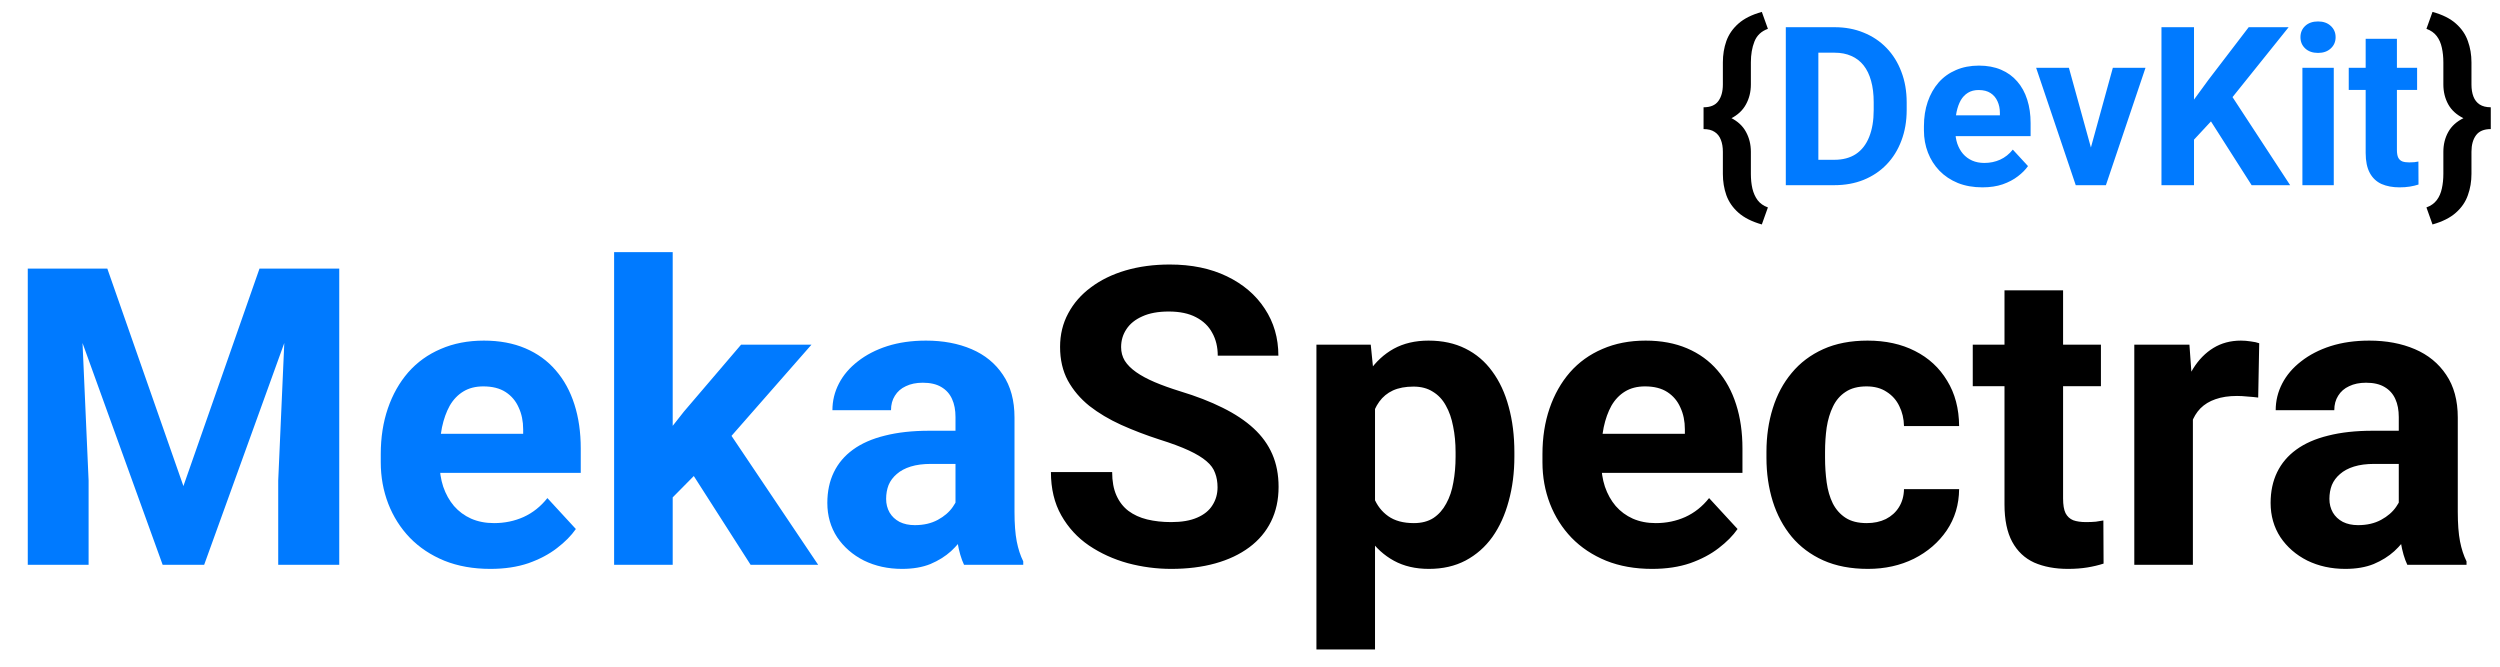
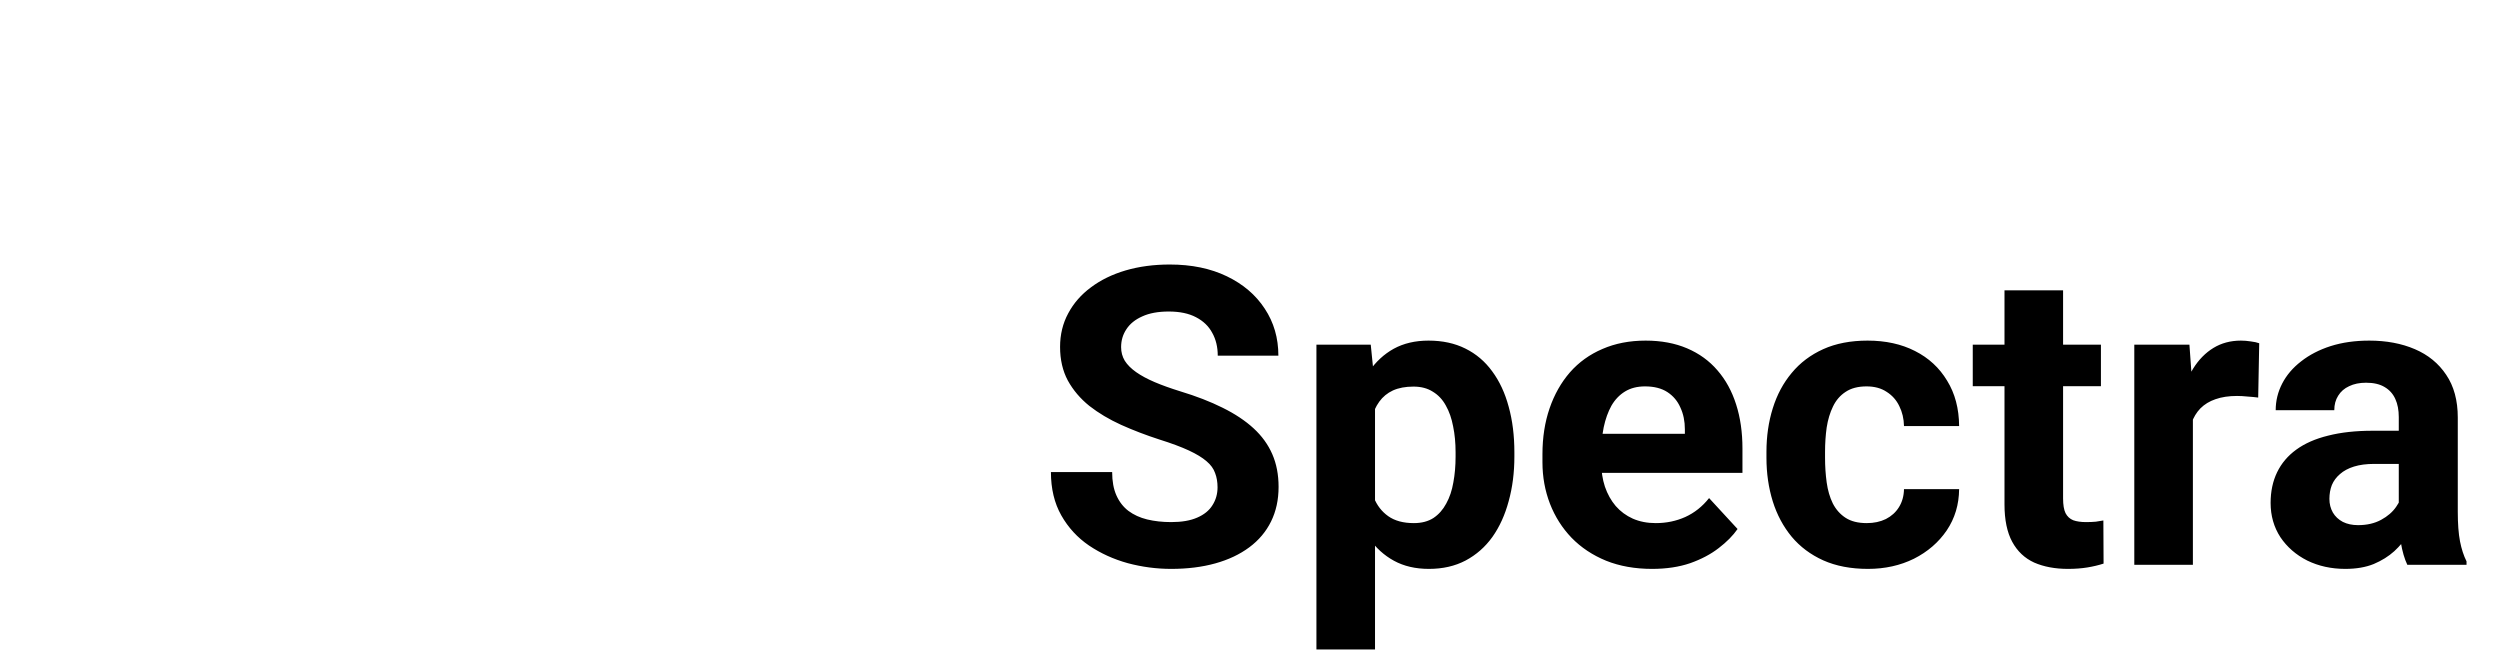
<svg xmlns="http://www.w3.org/2000/svg" width="270" height="72" viewBox="0 0 270 72" fill="none">
-   <path d="M6.009 29.008H11.59L19.808 52.497L28.026 29.008H33.607L22.049 61H17.567L6.009 29.008ZM2.999 29.008H8.558L9.569 51.903V61H2.999V29.008ZM31.058 29.008H36.639V61H30.047V51.903L31.058 29.008ZM52.965 61.44C51.119 61.44 49.464 61.147 47.999 60.56C46.534 59.96 45.289 59.132 44.264 58.078C43.253 57.023 42.477 55.8 41.935 54.408C41.393 53.002 41.122 51.508 41.122 49.926V49.047C41.122 47.245 41.378 45.597 41.891 44.103C42.403 42.609 43.136 41.312 44.088 40.214C45.055 39.115 46.227 38.273 47.603 37.687C48.98 37.086 50.533 36.786 52.262 36.786C53.946 36.786 55.44 37.065 56.744 37.621C58.048 38.178 59.139 38.969 60.018 39.994C60.912 41.02 61.585 42.25 62.04 43.685C62.494 45.106 62.721 46.688 62.721 48.432V51.068H43.824V46.85H56.502V46.366C56.502 45.487 56.341 44.704 56.019 44.015C55.711 43.312 55.243 42.755 54.613 42.345C53.983 41.935 53.177 41.73 52.196 41.73C51.361 41.73 50.643 41.913 50.042 42.279C49.442 42.645 48.951 43.158 48.57 43.817C48.204 44.477 47.926 45.253 47.735 46.147C47.56 47.025 47.472 47.992 47.472 49.047V49.926C47.472 50.878 47.603 51.757 47.867 52.562C48.145 53.368 48.534 54.064 49.032 54.65C49.544 55.236 50.16 55.69 50.877 56.012C51.61 56.334 52.438 56.496 53.36 56.496C54.503 56.496 55.565 56.276 56.546 55.836C57.542 55.382 58.399 54.701 59.117 53.793L62.193 57.133C61.695 57.851 61.014 58.539 60.15 59.198C59.3 59.857 58.275 60.399 57.074 60.824C55.873 61.234 54.503 61.44 52.965 61.44ZM72.652 27.228V61H66.324V27.228H72.652ZM87.638 37.226L77.311 49.003L71.773 54.606L69.466 50.036L73.861 44.455L80.035 37.226H87.638ZM81.068 61L74.037 50.014L78.409 46.19L88.363 61H81.068ZM103.194 55.639V45.048C103.194 44.286 103.07 43.634 102.821 43.092C102.572 42.536 102.184 42.103 101.656 41.796C101.144 41.488 100.477 41.334 99.657 41.334C98.954 41.334 98.346 41.459 97.833 41.708C97.32 41.942 96.925 42.287 96.647 42.741C96.368 43.18 96.229 43.7 96.229 44.301H89.901C89.901 43.29 90.135 42.331 90.604 41.422C91.073 40.514 91.754 39.716 92.647 39.027C93.541 38.324 94.603 37.775 95.834 37.379C97.079 36.984 98.47 36.786 100.008 36.786C101.854 36.786 103.495 37.094 104.93 37.709C106.366 38.324 107.494 39.247 108.314 40.477C109.149 41.708 109.566 43.246 109.566 45.092V55.265C109.566 56.569 109.647 57.638 109.808 58.473C109.969 59.294 110.204 60.011 110.511 60.627V61H104.117C103.81 60.355 103.575 59.55 103.414 58.583C103.268 57.602 103.194 56.62 103.194 55.639ZM104.029 46.52L104.073 50.102H100.536C99.701 50.102 98.976 50.197 98.36 50.387C97.745 50.578 97.24 50.849 96.844 51.2C96.449 51.537 96.156 51.933 95.965 52.387C95.79 52.841 95.702 53.339 95.702 53.881C95.702 54.423 95.826 54.914 96.075 55.353C96.324 55.778 96.683 56.115 97.152 56.364C97.621 56.598 98.17 56.715 98.8 56.715C99.752 56.715 100.58 56.525 101.283 56.144C101.986 55.763 102.528 55.294 102.909 54.738C103.304 54.181 103.509 53.654 103.524 53.156L105.194 55.836C104.959 56.437 104.637 57.06 104.227 57.704C103.832 58.349 103.326 58.956 102.711 59.528C102.096 60.084 101.356 60.546 100.492 60.912C99.627 61.264 98.602 61.44 97.415 61.44C95.907 61.44 94.537 61.139 93.307 60.539C92.091 59.923 91.124 59.081 90.406 58.012C89.703 56.928 89.352 55.697 89.352 54.32C89.352 53.075 89.586 51.969 90.055 51.002C90.523 50.036 91.212 49.223 92.12 48.563C93.043 47.89 94.193 47.384 95.57 47.047C96.947 46.696 98.543 46.52 100.36 46.52H104.029Z" fill="#007AFF" />
-   <path d="M131.495 52.628C131.495 52.057 131.407 51.544 131.231 51.09C131.07 50.622 130.763 50.197 130.309 49.816C129.854 49.42 129.217 49.032 128.397 48.651C127.577 48.27 126.515 47.875 125.211 47.465C123.761 46.996 122.384 46.469 121.08 45.883C119.791 45.297 118.648 44.616 117.652 43.839C116.671 43.048 115.895 42.133 115.323 41.093C114.767 40.053 114.488 38.844 114.488 37.467C114.488 36.134 114.781 34.926 115.367 33.842C115.953 32.743 116.773 31.806 117.828 31.029C118.883 30.238 120.128 29.63 121.563 29.206C123.014 28.781 124.603 28.568 126.332 28.568C128.69 28.568 130.748 28.993 132.506 29.843C134.264 30.692 135.626 31.857 136.593 33.336C137.574 34.816 138.065 36.508 138.065 38.412H131.517C131.517 37.475 131.319 36.654 130.924 35.951C130.543 35.233 129.957 34.669 129.166 34.259C128.39 33.849 127.408 33.644 126.222 33.644C125.079 33.644 124.127 33.82 123.365 34.171C122.604 34.508 122.032 34.97 121.651 35.556C121.271 36.127 121.08 36.772 121.08 37.489C121.08 38.031 121.212 38.522 121.476 38.961C121.754 39.401 122.164 39.811 122.706 40.192C123.248 40.573 123.915 40.932 124.706 41.269C125.497 41.605 126.412 41.935 127.452 42.257C129.195 42.785 130.726 43.378 132.044 44.037C133.377 44.696 134.491 45.436 135.384 46.256C136.278 47.077 136.952 48.007 137.406 49.047C137.86 50.087 138.087 51.266 138.087 52.584C138.087 53.976 137.816 55.221 137.274 56.32C136.732 57.419 135.948 58.349 134.923 59.11C133.897 59.872 132.674 60.451 131.253 60.846C129.833 61.242 128.243 61.44 126.485 61.44C124.903 61.44 123.343 61.234 121.805 60.824C120.267 60.399 118.868 59.762 117.608 58.913C116.363 58.063 115.367 56.979 114.62 55.661C113.873 54.342 113.5 52.782 113.5 50.98H120.113C120.113 51.977 120.267 52.819 120.575 53.507C120.882 54.196 121.314 54.752 121.871 55.177C122.442 55.602 123.116 55.91 123.893 56.1C124.684 56.291 125.548 56.386 126.485 56.386C127.628 56.386 128.565 56.225 129.298 55.902C130.045 55.58 130.594 55.133 130.946 54.562C131.312 53.991 131.495 53.346 131.495 52.628ZM148.502 41.796V70.141H142.174V37.226H148.041L148.502 41.796ZM163.553 48.849V49.31C163.553 51.039 163.348 52.643 162.938 54.123C162.542 55.602 161.957 56.891 161.18 57.99C160.404 59.074 159.437 59.923 158.28 60.539C157.137 61.139 155.819 61.44 154.325 61.44C152.875 61.44 151.615 61.147 150.545 60.56C149.476 59.975 148.575 59.154 147.843 58.1C147.125 57.03 146.546 55.792 146.107 54.386C145.667 52.98 145.331 51.471 145.096 49.86V48.651C145.331 46.923 145.667 45.341 146.107 43.905C146.546 42.455 147.125 41.203 147.843 40.148C148.575 39.079 149.469 38.251 150.523 37.665C151.593 37.079 152.845 36.786 154.281 36.786C155.79 36.786 157.115 37.072 158.258 37.643C159.415 38.214 160.382 39.035 161.158 40.104C161.949 41.173 162.542 42.448 162.938 43.927C163.348 45.407 163.553 47.047 163.553 48.849ZM157.203 49.31V48.849C157.203 47.838 157.115 46.908 156.939 46.059C156.778 45.194 156.515 44.44 156.148 43.795C155.797 43.151 155.328 42.653 154.742 42.301C154.171 41.935 153.475 41.752 152.655 41.752C151.791 41.752 151.051 41.891 150.436 42.169C149.835 42.448 149.344 42.851 148.963 43.378C148.583 43.905 148.297 44.535 148.106 45.268C147.916 46 147.799 46.828 147.755 47.751V50.805C147.828 51.889 148.033 52.863 148.37 53.727C148.707 54.577 149.227 55.251 149.93 55.748C150.633 56.247 151.556 56.496 152.699 56.496C153.534 56.496 154.237 56.312 154.808 55.946C155.379 55.565 155.841 55.045 156.192 54.386C156.559 53.727 156.815 52.965 156.961 52.101C157.123 51.237 157.203 50.307 157.203 49.31ZM178.429 61.44C176.583 61.44 174.928 61.147 173.463 60.56C171.998 59.96 170.753 59.132 169.728 58.078C168.717 57.023 167.94 55.8 167.398 54.408C166.856 53.002 166.585 51.508 166.585 49.926V49.047C166.585 47.245 166.842 45.597 167.354 44.103C167.867 42.609 168.6 41.312 169.552 40.214C170.519 39.115 171.69 38.273 173.067 37.687C174.444 37.086 175.997 36.786 177.726 36.786C179.41 36.786 180.904 37.065 182.208 37.621C183.512 38.178 184.603 38.969 185.482 39.994C186.375 41.02 187.049 42.25 187.503 43.685C187.958 45.106 188.185 46.688 188.185 48.432V51.068H169.288V46.85H181.966V46.366C181.966 45.487 181.805 44.704 181.483 44.015C181.175 43.312 180.707 42.755 180.077 42.345C179.447 41.935 178.641 41.73 177.66 41.73C176.825 41.73 176.107 41.913 175.506 42.279C174.906 42.645 174.415 43.158 174.034 43.817C173.668 44.477 173.39 45.253 173.199 46.147C173.023 47.025 172.936 47.992 172.936 49.047V49.926C172.936 50.878 173.067 51.757 173.331 52.562C173.609 53.368 173.998 54.064 174.496 54.65C175.008 55.236 175.624 55.69 176.341 56.012C177.074 56.334 177.901 56.496 178.824 56.496C179.967 56.496 181.029 56.276 182.01 55.836C183.006 55.382 183.863 54.701 184.581 53.793L187.657 57.133C187.159 57.851 186.478 58.539 185.614 59.198C184.764 59.857 183.739 60.399 182.538 60.824C181.336 61.234 179.967 61.44 178.429 61.44ZM201.61 56.496C202.386 56.496 203.075 56.349 203.675 56.056C204.276 55.748 204.745 55.324 205.082 54.782C205.433 54.225 205.616 53.573 205.631 52.826H211.585C211.571 54.496 211.124 55.983 210.245 57.287C209.366 58.576 208.187 59.594 206.708 60.341C205.228 61.073 203.573 61.44 201.742 61.44C199.896 61.44 198.285 61.132 196.908 60.517C195.545 59.901 194.41 59.052 193.502 57.968C192.594 56.869 191.913 55.595 191.458 54.145C191.004 52.68 190.777 51.112 190.777 49.442V48.805C190.777 47.121 191.004 45.553 191.458 44.103C191.913 42.638 192.594 41.364 193.502 40.28C194.41 39.181 195.545 38.324 196.908 37.709C198.27 37.094 199.867 36.786 201.698 36.786C203.646 36.786 205.353 37.16 206.817 37.907C208.297 38.654 209.454 39.723 210.289 41.115C211.139 42.492 211.571 44.125 211.585 46.015H205.631C205.616 45.224 205.448 44.506 205.125 43.861C204.818 43.217 204.364 42.704 203.763 42.323C203.177 41.928 202.452 41.73 201.588 41.73C200.665 41.73 199.911 41.928 199.325 42.323C198.739 42.704 198.285 43.231 197.962 43.905C197.64 44.565 197.413 45.319 197.281 46.169C197.164 47.003 197.105 47.882 197.105 48.805V49.442C197.105 50.365 197.164 51.252 197.281 52.101C197.398 52.951 197.618 53.705 197.94 54.364C198.277 55.023 198.739 55.544 199.325 55.924C199.911 56.305 200.672 56.496 201.61 56.496ZM226.9 37.226V41.708H213.058V37.226H226.9ZM216.485 31.359H222.813V53.837C222.813 54.525 222.901 55.053 223.077 55.419C223.268 55.785 223.546 56.041 223.912 56.188C224.278 56.32 224.74 56.386 225.296 56.386C225.692 56.386 226.043 56.371 226.351 56.342C226.673 56.298 226.944 56.254 227.164 56.21L227.186 60.868C226.644 61.044 226.058 61.183 225.428 61.286C224.798 61.388 224.103 61.44 223.341 61.44C221.949 61.44 220.733 61.212 219.693 60.758C218.668 60.29 217.877 59.542 217.32 58.517C216.764 57.492 216.485 56.144 216.485 54.474V31.359ZM236.832 42.411V61H230.504V37.226H236.458L236.832 42.411ZM243.995 37.072L243.885 42.938C243.578 42.895 243.204 42.858 242.765 42.829C242.34 42.785 241.952 42.763 241.6 42.763C240.707 42.763 239.93 42.88 239.271 43.114C238.626 43.334 238.084 43.664 237.645 44.103C237.22 44.542 236.898 45.077 236.678 45.707C236.473 46.337 236.356 47.055 236.327 47.86L235.052 47.465C235.052 45.927 235.206 44.513 235.514 43.224C235.821 41.92 236.268 40.785 236.854 39.818C237.455 38.852 238.187 38.105 239.051 37.577C239.916 37.05 240.904 36.786 242.018 36.786C242.369 36.786 242.728 36.815 243.094 36.874C243.46 36.918 243.761 36.984 243.995 37.072ZM259.068 55.639V45.048C259.068 44.286 258.944 43.634 258.695 43.092C258.446 42.536 258.058 42.103 257.53 41.796C257.018 41.488 256.351 41.334 255.531 41.334C254.828 41.334 254.22 41.459 253.707 41.708C253.194 41.942 252.799 42.287 252.521 42.741C252.242 43.18 252.103 43.7 252.103 44.301H245.775C245.775 43.29 246.009 42.331 246.478 41.422C246.947 40.514 247.628 39.716 248.521 39.027C249.415 38.324 250.477 37.775 251.708 37.379C252.953 36.984 254.344 36.786 255.882 36.786C257.728 36.786 259.369 37.094 260.804 37.709C262.24 38.324 263.368 39.247 264.188 40.477C265.023 41.708 265.44 43.246 265.44 45.092V55.265C265.44 56.569 265.521 57.638 265.682 58.473C265.843 59.294 266.078 60.011 266.385 60.627V61H259.991C259.684 60.355 259.449 59.55 259.288 58.583C259.142 57.602 259.068 56.62 259.068 55.639ZM259.903 46.52L259.947 50.102H256.41C255.575 50.102 254.85 50.197 254.234 50.387C253.619 50.578 253.114 50.849 252.718 51.2C252.323 51.537 252.03 51.933 251.839 52.387C251.664 52.841 251.576 53.339 251.576 53.881C251.576 54.423 251.7 54.914 251.949 55.353C252.198 55.778 252.557 56.115 253.026 56.364C253.495 56.598 254.044 56.715 254.674 56.715C255.626 56.715 256.454 56.525 257.157 56.144C257.86 55.763 258.402 55.294 258.783 54.738C259.178 54.181 259.383 53.654 259.398 53.156L261.068 55.836C260.833 56.437 260.511 57.06 260.101 57.704C259.706 58.349 259.2 58.956 258.585 59.528C257.97 60.084 257.23 60.546 256.366 60.912C255.501 61.264 254.476 61.44 253.29 61.44C251.781 61.44 250.411 61.139 249.181 60.539C247.965 59.923 246.998 59.081 246.28 58.012C245.577 56.928 245.226 55.697 245.226 54.32C245.226 53.075 245.46 51.969 245.929 51.002C246.397 50.036 247.086 49.223 247.994 48.563C248.917 47.89 250.067 47.384 251.444 47.047C252.821 46.696 254.417 46.52 256.234 46.52H259.903Z" fill="black" />
-   <path d="M190.277 1.285L190.934 3.113C190.223 3.371 189.738 3.828 189.48 4.484C189.223 5.133 189.094 5.883 189.094 6.734V9.125C189.094 9.914 188.918 10.629 188.566 11.27C188.223 11.91 187.676 12.422 186.926 12.805C186.176 13.18 185.195 13.367 183.984 13.367V11.586C184.727 11.586 185.258 11.363 185.578 10.918C185.906 10.473 186.07 9.875 186.07 9.125V6.734C186.07 5.914 186.195 5.148 186.445 4.438C186.703 3.719 187.137 3.09 187.746 2.551C188.363 2.004 189.207 1.582 190.277 1.285ZM190.934 22.402L190.277 24.242C189.207 23.938 188.363 23.512 187.746 22.965C187.137 22.426 186.703 21.797 186.445 21.078C186.195 20.367 186.07 19.602 186.07 18.781V16.391C186.07 15.891 185.996 15.457 185.848 15.09C185.707 14.723 185.484 14.441 185.18 14.246C184.875 14.043 184.477 13.941 183.984 13.941V12.148C185.195 12.148 186.176 12.34 186.926 12.723C187.676 13.098 188.223 13.605 188.566 14.246C188.918 14.887 189.094 15.602 189.094 16.391V18.781C189.094 19.352 189.148 19.879 189.258 20.363C189.375 20.848 189.562 21.266 189.82 21.617C190.086 21.969 190.457 22.23 190.934 22.402ZM262.055 3.113L262.711 1.285C263.789 1.582 264.633 2.004 265.242 2.551C265.852 3.09 266.281 3.719 266.531 4.438C266.789 5.148 266.918 5.914 266.918 6.734V9.125C266.918 9.625 266.988 10.059 267.129 10.426C267.27 10.793 267.492 11.078 267.797 11.281C268.109 11.484 268.512 11.586 269.004 11.586V13.32C267.793 13.32 266.812 13.137 266.062 12.77C265.312 12.402 264.762 11.902 264.41 11.27C264.059 10.629 263.883 9.914 263.883 9.125V6.734C263.883 6.164 263.828 5.637 263.719 5.152C263.617 4.668 263.434 4.25 263.168 3.898C262.902 3.547 262.531 3.285 262.055 3.113ZM262.711 24.242L262.055 22.402C262.531 22.23 262.902 21.969 263.168 21.617C263.434 21.266 263.617 20.848 263.719 20.363C263.828 19.879 263.883 19.352 263.883 18.781V16.391C263.883 15.602 264.059 14.891 264.41 14.258C264.762 13.625 265.312 13.125 266.062 12.758C266.812 12.383 267.793 12.195 269.004 12.195V13.941C268.27 13.941 267.738 14.164 267.41 14.609C267.082 15.055 266.918 15.648 266.918 16.391V18.781C266.918 19.602 266.789 20.367 266.531 21.078C266.281 21.797 265.852 22.426 265.242 22.965C264.633 23.512 263.789 23.938 262.711 24.242Z" fill="black" />
-   <path d="M198.105 20H194.391L194.414 17.258H198.105C199.027 17.258 199.805 17.051 200.438 16.637C201.07 16.215 201.547 15.602 201.867 14.797C202.195 13.992 202.359 13.02 202.359 11.879V11.047C202.359 10.172 202.266 9.402 202.078 8.738C201.898 8.074 201.629 7.516 201.27 7.062C200.91 6.609 200.469 6.27 199.945 6.043C199.422 5.809 198.82 5.691 198.141 5.691H194.32V2.938H198.141C199.281 2.938 200.324 3.133 201.27 3.523C202.223 3.906 203.047 4.457 203.742 5.176C204.438 5.895 204.973 6.754 205.348 7.754C205.73 8.746 205.922 9.852 205.922 11.07V11.879C205.922 13.09 205.73 14.195 205.348 15.195C204.973 16.195 204.438 17.055 203.742 17.773C203.055 18.484 202.23 19.035 201.27 19.426C200.316 19.809 199.262 20 198.105 20ZM196.383 2.938V20H192.867V2.938H196.383ZM214.102 20.234C213.117 20.234 212.234 20.078 211.453 19.766C210.672 19.445 210.008 19.004 209.461 18.441C208.922 17.879 208.508 17.227 208.219 16.484C207.93 15.734 207.785 14.938 207.785 14.094V13.625C207.785 12.664 207.922 11.785 208.195 10.988C208.469 10.191 208.859 9.5 209.367 8.914C209.883 8.328 210.508 7.879 211.242 7.566C211.977 7.246 212.805 7.086 213.727 7.086C214.625 7.086 215.422 7.234 216.117 7.531C216.812 7.828 217.395 8.25 217.863 8.797C218.34 9.344 218.699 10 218.941 10.766C219.184 11.523 219.305 12.367 219.305 13.297V14.703H209.227V12.453H215.988V12.195C215.988 11.727 215.902 11.309 215.73 10.941C215.566 10.566 215.316 10.27 214.98 10.051C214.645 9.832 214.215 9.723 213.691 9.723C213.246 9.723 212.863 9.82 212.543 10.016C212.223 10.211 211.961 10.484 211.758 10.836C211.562 11.188 211.414 11.602 211.312 12.078C211.219 12.547 211.172 13.062 211.172 13.625V14.094C211.172 14.602 211.242 15.07 211.383 15.5C211.531 15.93 211.738 16.301 212.004 16.613C212.277 16.926 212.605 17.168 212.988 17.34C213.379 17.512 213.82 17.598 214.312 17.598C214.922 17.598 215.488 17.48 216.012 17.246C216.543 17.004 217 16.641 217.383 16.156L219.023 17.938C218.758 18.32 218.395 18.688 217.934 19.039C217.48 19.391 216.934 19.68 216.293 19.906C215.652 20.125 214.922 20.234 214.102 20.234ZM225.375 17.539L228.188 7.32H231.715L227.438 20H225.305L225.375 17.539ZM223.441 7.32L226.266 17.551L226.324 20H224.18L219.902 7.32H223.441ZM236.953 2.938V20H233.438V2.938H236.953ZM247.172 2.938L240.41 11.363L236.508 15.559L235.875 12.23L238.512 8.621L242.859 2.938H247.172ZM243.176 20L238.148 12.113L240.75 9.934L247.336 20H243.176ZM252.047 7.32V20H248.66V7.32H252.047ZM248.449 4.016C248.449 3.523 248.621 3.117 248.965 2.797C249.309 2.477 249.77 2.316 250.348 2.316C250.918 2.316 251.375 2.477 251.719 2.797C252.07 3.117 252.246 3.523 252.246 4.016C252.246 4.508 252.07 4.914 251.719 5.234C251.375 5.555 250.918 5.715 250.348 5.715C249.77 5.715 249.309 5.555 248.965 5.234C248.621 4.914 248.449 4.508 248.449 4.016ZM261.047 7.32V9.711H253.664V7.32H261.047ZM255.492 4.191H258.867V16.18C258.867 16.547 258.914 16.828 259.008 17.023C259.109 17.219 259.258 17.355 259.453 17.434C259.648 17.504 259.895 17.539 260.191 17.539C260.402 17.539 260.59 17.531 260.754 17.516C260.926 17.492 261.07 17.469 261.188 17.445L261.199 19.93C260.91 20.023 260.598 20.098 260.262 20.152C259.926 20.207 259.555 20.234 259.148 20.234C258.406 20.234 257.758 20.113 257.203 19.871C256.656 19.621 256.234 19.223 255.938 18.676C255.641 18.129 255.492 17.41 255.492 16.52V4.191Z" fill="#007AFF" />
+   <path d="M131.495 52.628C131.495 52.057 131.407 51.544 131.231 51.09C131.07 50.622 130.763 50.197 130.309 49.816C129.854 49.42 129.217 49.032 128.397 48.651C127.577 48.27 126.515 47.875 125.211 47.465C123.761 46.996 122.384 46.469 121.08 45.883C119.791 45.297 118.648 44.616 117.652 43.839C116.671 43.048 115.895 42.133 115.323 41.093C114.767 40.053 114.488 38.844 114.488 37.467C114.488 36.134 114.781 34.926 115.367 33.842C115.953 32.743 116.773 31.806 117.828 31.029C118.883 30.238 120.128 29.63 121.563 29.206C123.014 28.781 124.603 28.568 126.332 28.568C128.69 28.568 130.748 28.993 132.506 29.843C134.264 30.692 135.626 31.857 136.593 33.336C137.574 34.816 138.065 36.508 138.065 38.412H131.517C131.517 37.475 131.319 36.654 130.924 35.951C130.543 35.233 129.957 34.669 129.166 34.259C128.39 33.849 127.408 33.644 126.222 33.644C125.079 33.644 124.127 33.82 123.365 34.171C122.604 34.508 122.032 34.97 121.651 35.556C121.271 36.127 121.08 36.772 121.08 37.489C121.08 38.031 121.212 38.522 121.476 38.961C121.754 39.401 122.164 39.811 122.706 40.192C123.248 40.573 123.915 40.932 124.706 41.269C125.497 41.605 126.412 41.935 127.452 42.257C129.195 42.785 130.726 43.378 132.044 44.037C133.377 44.696 134.491 45.436 135.384 46.256C136.278 47.077 136.952 48.007 137.406 49.047C137.86 50.087 138.087 51.266 138.087 52.584C138.087 53.976 137.816 55.221 137.274 56.32C136.732 57.419 135.948 58.349 134.923 59.11C133.897 59.872 132.674 60.451 131.253 60.846C129.833 61.242 128.243 61.44 126.485 61.44C124.903 61.44 123.343 61.234 121.805 60.824C120.267 60.399 118.868 59.762 117.608 58.913C116.363 58.063 115.367 56.979 114.62 55.661C113.873 54.342 113.5 52.782 113.5 50.98H120.113C120.113 51.977 120.267 52.819 120.575 53.507C120.882 54.196 121.314 54.752 121.871 55.177C122.442 55.602 123.116 55.91 123.893 56.1C124.684 56.291 125.548 56.386 126.485 56.386C127.628 56.386 128.565 56.225 129.298 55.902C130.045 55.58 130.594 55.133 130.946 54.562C131.312 53.991 131.495 53.346 131.495 52.628ZM148.502 41.796V70.141H142.174V37.226H148.041L148.502 41.796M163.553 48.849V49.31C163.553 51.039 163.348 52.643 162.938 54.123C162.542 55.602 161.957 56.891 161.18 57.99C160.404 59.074 159.437 59.923 158.28 60.539C157.137 61.139 155.819 61.44 154.325 61.44C152.875 61.44 151.615 61.147 150.545 60.56C149.476 59.975 148.575 59.154 147.843 58.1C147.125 57.03 146.546 55.792 146.107 54.386C145.667 52.98 145.331 51.471 145.096 49.86V48.651C145.331 46.923 145.667 45.341 146.107 43.905C146.546 42.455 147.125 41.203 147.843 40.148C148.575 39.079 149.469 38.251 150.523 37.665C151.593 37.079 152.845 36.786 154.281 36.786C155.79 36.786 157.115 37.072 158.258 37.643C159.415 38.214 160.382 39.035 161.158 40.104C161.949 41.173 162.542 42.448 162.938 43.927C163.348 45.407 163.553 47.047 163.553 48.849ZM157.203 49.31V48.849C157.203 47.838 157.115 46.908 156.939 46.059C156.778 45.194 156.515 44.44 156.148 43.795C155.797 43.151 155.328 42.653 154.742 42.301C154.171 41.935 153.475 41.752 152.655 41.752C151.791 41.752 151.051 41.891 150.436 42.169C149.835 42.448 149.344 42.851 148.963 43.378C148.583 43.905 148.297 44.535 148.106 45.268C147.916 46 147.799 46.828 147.755 47.751V50.805C147.828 51.889 148.033 52.863 148.37 53.727C148.707 54.577 149.227 55.251 149.93 55.748C150.633 56.247 151.556 56.496 152.699 56.496C153.534 56.496 154.237 56.312 154.808 55.946C155.379 55.565 155.841 55.045 156.192 54.386C156.559 53.727 156.815 52.965 156.961 52.101C157.123 51.237 157.203 50.307 157.203 49.31ZM178.429 61.44C176.583 61.44 174.928 61.147 173.463 60.56C171.998 59.96 170.753 59.132 169.728 58.078C168.717 57.023 167.94 55.8 167.398 54.408C166.856 53.002 166.585 51.508 166.585 49.926V49.047C166.585 47.245 166.842 45.597 167.354 44.103C167.867 42.609 168.6 41.312 169.552 40.214C170.519 39.115 171.69 38.273 173.067 37.687C174.444 37.086 175.997 36.786 177.726 36.786C179.41 36.786 180.904 37.065 182.208 37.621C183.512 38.178 184.603 38.969 185.482 39.994C186.375 41.02 187.049 42.25 187.503 43.685C187.958 45.106 188.185 46.688 188.185 48.432V51.068H169.288V46.85H181.966V46.366C181.966 45.487 181.805 44.704 181.483 44.015C181.175 43.312 180.707 42.755 180.077 42.345C179.447 41.935 178.641 41.73 177.66 41.73C176.825 41.73 176.107 41.913 175.506 42.279C174.906 42.645 174.415 43.158 174.034 43.817C173.668 44.477 173.39 45.253 173.199 46.147C173.023 47.025 172.936 47.992 172.936 49.047V49.926C172.936 50.878 173.067 51.757 173.331 52.562C173.609 53.368 173.998 54.064 174.496 54.65C175.008 55.236 175.624 55.69 176.341 56.012C177.074 56.334 177.901 56.496 178.824 56.496C179.967 56.496 181.029 56.276 182.01 55.836C183.006 55.382 183.863 54.701 184.581 53.793L187.657 57.133C187.159 57.851 186.478 58.539 185.614 59.198C184.764 59.857 183.739 60.399 182.538 60.824C181.336 61.234 179.967 61.44 178.429 61.44ZM201.61 56.496C202.386 56.496 203.075 56.349 203.675 56.056C204.276 55.748 204.745 55.324 205.082 54.782C205.433 54.225 205.616 53.573 205.631 52.826H211.585C211.571 54.496 211.124 55.983 210.245 57.287C209.366 58.576 208.187 59.594 206.708 60.341C205.228 61.073 203.573 61.44 201.742 61.44C199.896 61.44 198.285 61.132 196.908 60.517C195.545 59.901 194.41 59.052 193.502 57.968C192.594 56.869 191.913 55.595 191.458 54.145C191.004 52.68 190.777 51.112 190.777 49.442V48.805C190.777 47.121 191.004 45.553 191.458 44.103C191.913 42.638 192.594 41.364 193.502 40.28C194.41 39.181 195.545 38.324 196.908 37.709C198.27 37.094 199.867 36.786 201.698 36.786C203.646 36.786 205.353 37.16 206.817 37.907C208.297 38.654 209.454 39.723 210.289 41.115C211.139 42.492 211.571 44.125 211.585 46.015H205.631C205.616 45.224 205.448 44.506 205.125 43.861C204.818 43.217 204.364 42.704 203.763 42.323C203.177 41.928 202.452 41.73 201.588 41.73C200.665 41.73 199.911 41.928 199.325 42.323C198.739 42.704 198.285 43.231 197.962 43.905C197.64 44.565 197.413 45.319 197.281 46.169C197.164 47.003 197.105 47.882 197.105 48.805V49.442C197.105 50.365 197.164 51.252 197.281 52.101C197.398 52.951 197.618 53.705 197.94 54.364C198.277 55.023 198.739 55.544 199.325 55.924C199.911 56.305 200.672 56.496 201.61 56.496ZM226.9 37.226V41.708H213.058V37.226H226.9ZM216.485 31.359H222.813V53.837C222.813 54.525 222.901 55.053 223.077 55.419C223.268 55.785 223.546 56.041 223.912 56.188C224.278 56.32 224.74 56.386 225.296 56.386C225.692 56.386 226.043 56.371 226.351 56.342C226.673 56.298 226.944 56.254 227.164 56.21L227.186 60.868C226.644 61.044 226.058 61.183 225.428 61.286C224.798 61.388 224.103 61.44 223.341 61.44C221.949 61.44 220.733 61.212 219.693 60.758C218.668 60.29 217.877 59.542 217.32 58.517C216.764 57.492 216.485 56.144 216.485 54.474V31.359ZM236.832 42.411V61H230.504V37.226H236.458L236.832 42.411ZM243.995 37.072L243.885 42.938C243.578 42.895 243.204 42.858 242.765 42.829C242.34 42.785 241.952 42.763 241.6 42.763C240.707 42.763 239.93 42.88 239.271 43.114C238.626 43.334 238.084 43.664 237.645 44.103C237.22 44.542 236.898 45.077 236.678 45.707C236.473 46.337 236.356 47.055 236.327 47.86L235.052 47.465C235.052 45.927 235.206 44.513 235.514 43.224C235.821 41.92 236.268 40.785 236.854 39.818C237.455 38.852 238.187 38.105 239.051 37.577C239.916 37.05 240.904 36.786 242.018 36.786C242.369 36.786 242.728 36.815 243.094 36.874C243.46 36.918 243.761 36.984 243.995 37.072ZM259.068 55.639V45.048C259.068 44.286 258.944 43.634 258.695 43.092C258.446 42.536 258.058 42.103 257.53 41.796C257.018 41.488 256.351 41.334 255.531 41.334C254.828 41.334 254.22 41.459 253.707 41.708C253.194 41.942 252.799 42.287 252.521 42.741C252.242 43.18 252.103 43.7 252.103 44.301H245.775C245.775 43.29 246.009 42.331 246.478 41.422C246.947 40.514 247.628 39.716 248.521 39.027C249.415 38.324 250.477 37.775 251.708 37.379C252.953 36.984 254.344 36.786 255.882 36.786C257.728 36.786 259.369 37.094 260.804 37.709C262.24 38.324 263.368 39.247 264.188 40.477C265.023 41.708 265.44 43.246 265.44 45.092V55.265C265.44 56.569 265.521 57.638 265.682 58.473C265.843 59.294 266.078 60.011 266.385 60.627V61H259.991C259.684 60.355 259.449 59.55 259.288 58.583C259.142 57.602 259.068 56.62 259.068 55.639ZM259.903 46.52L259.947 50.102H256.41C255.575 50.102 254.85 50.197 254.234 50.387C253.619 50.578 253.114 50.849 252.718 51.2C252.323 51.537 252.03 51.933 251.839 52.387C251.664 52.841 251.576 53.339 251.576 53.881C251.576 54.423 251.7 54.914 251.949 55.353C252.198 55.778 252.557 56.115 253.026 56.364C253.495 56.598 254.044 56.715 254.674 56.715C255.626 56.715 256.454 56.525 257.157 56.144C257.86 55.763 258.402 55.294 258.783 54.738C259.178 54.181 259.383 53.654 259.398 53.156L261.068 55.836C260.833 56.437 260.511 57.06 260.101 57.704C259.706 58.349 259.2 58.956 258.585 59.528C257.97 60.084 257.23 60.546 256.366 60.912C255.501 61.264 254.476 61.44 253.29 61.44C251.781 61.44 250.411 61.139 249.181 60.539C247.965 59.923 246.998 59.081 246.28 58.012C245.577 56.928 245.226 55.697 245.226 54.32C245.226 53.075 245.46 51.969 245.929 51.002C246.397 50.036 247.086 49.223 247.994 48.563C248.917 47.89 250.067 47.384 251.444 47.047C252.821 46.696 254.417 46.52 256.234 46.52H259.903Z" fill="black" />
</svg>